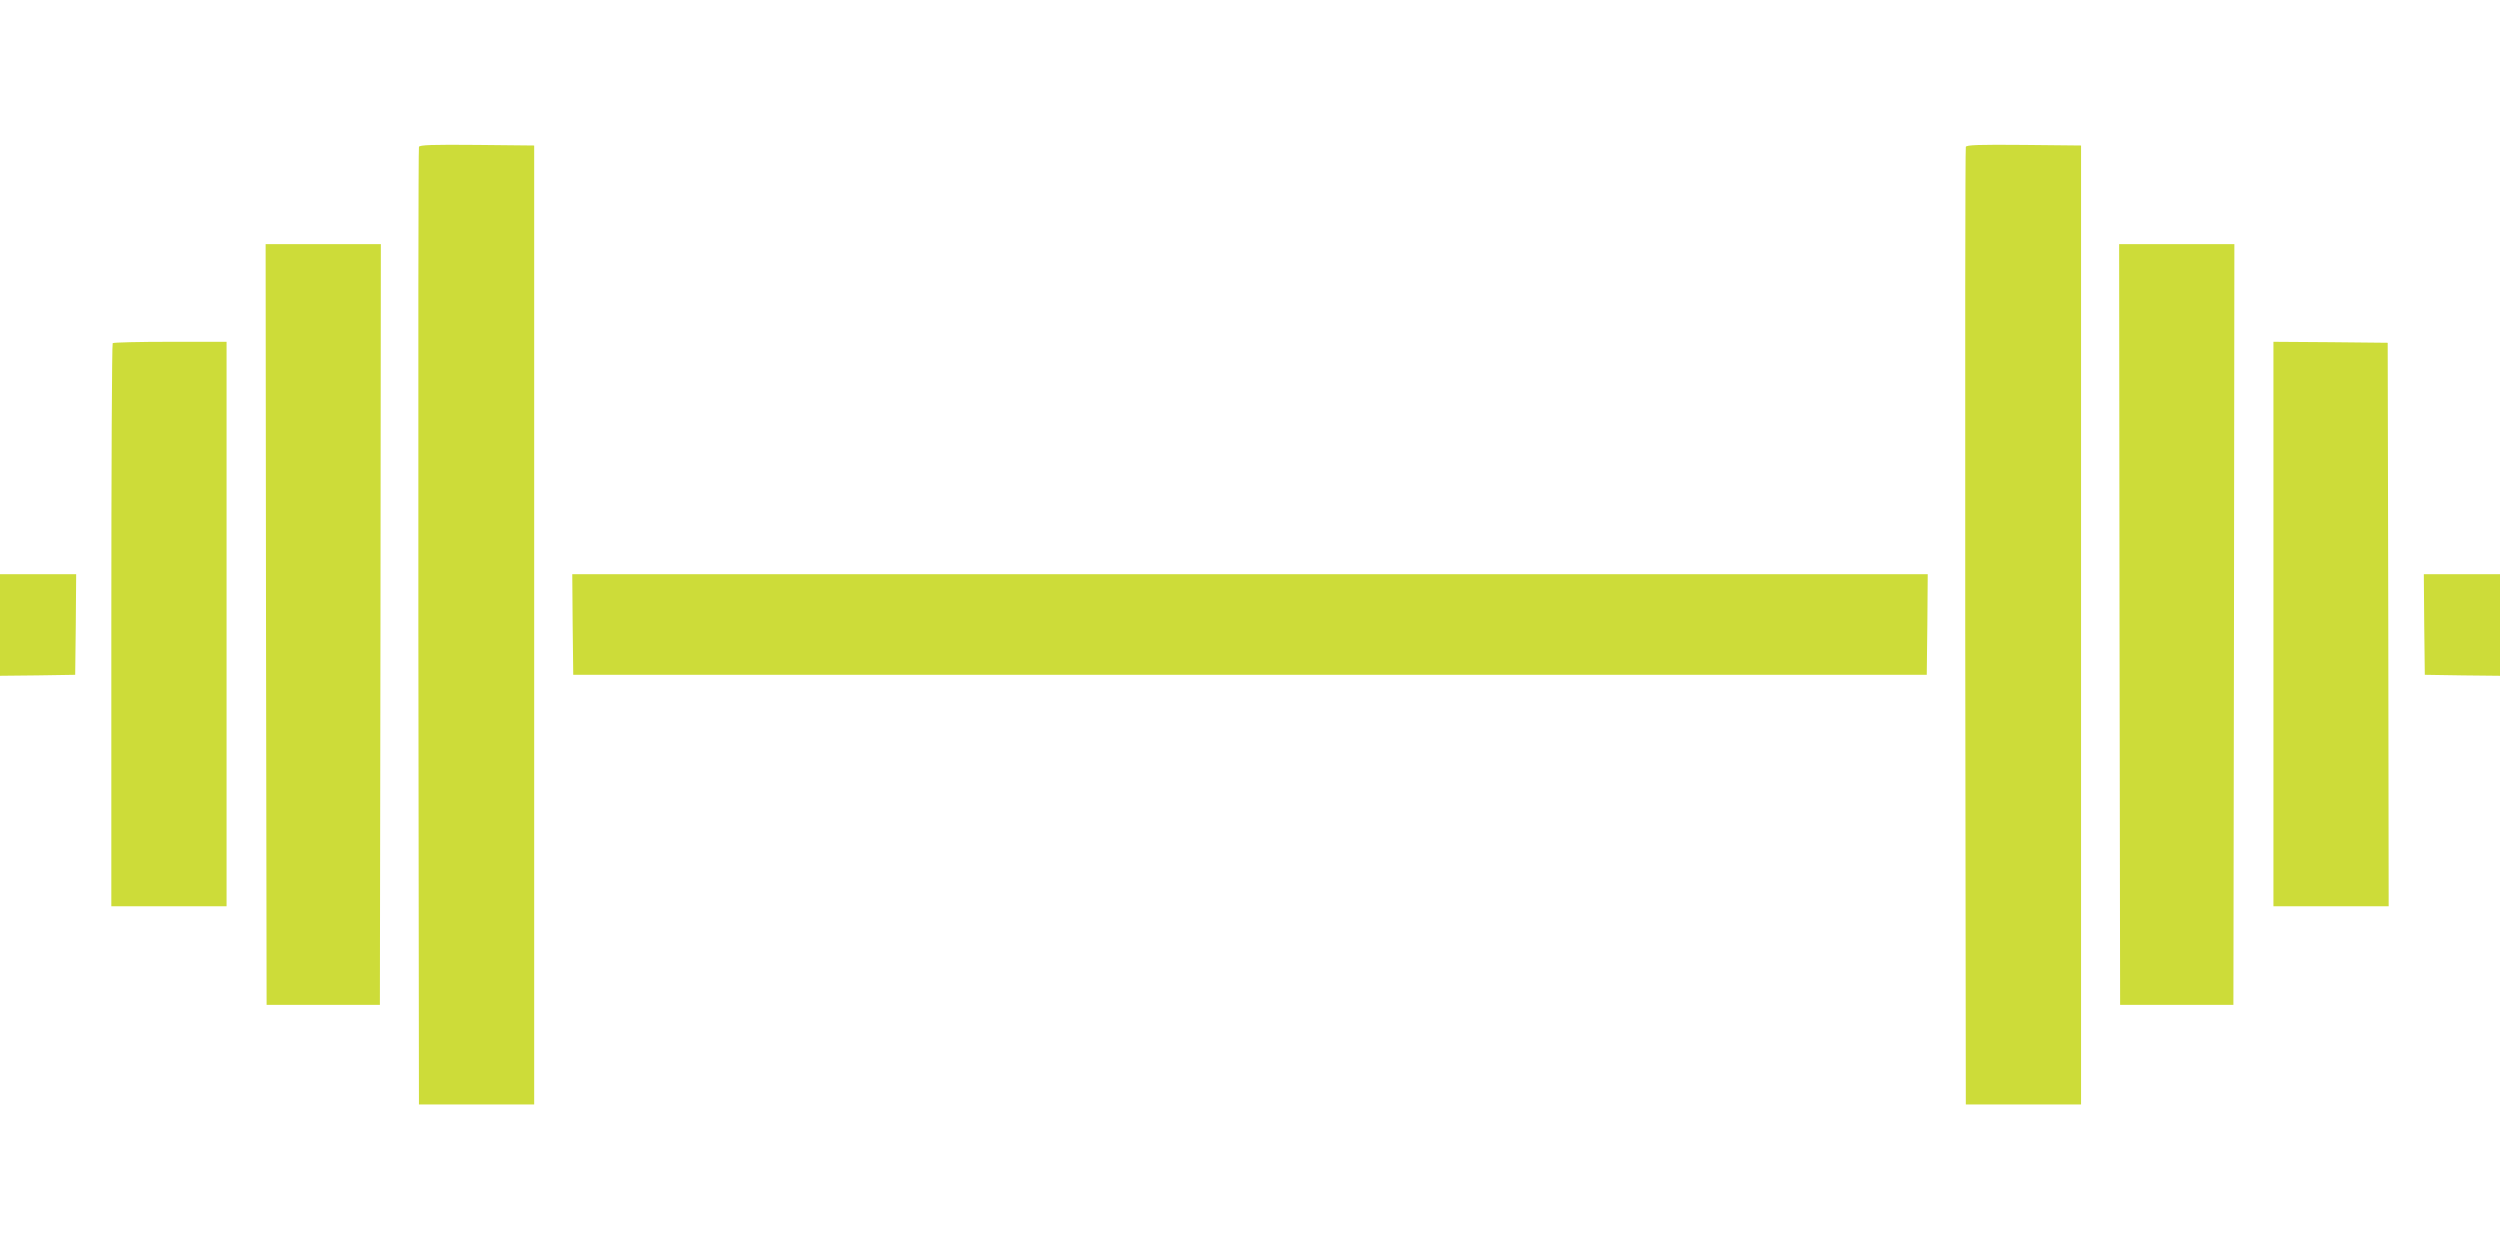
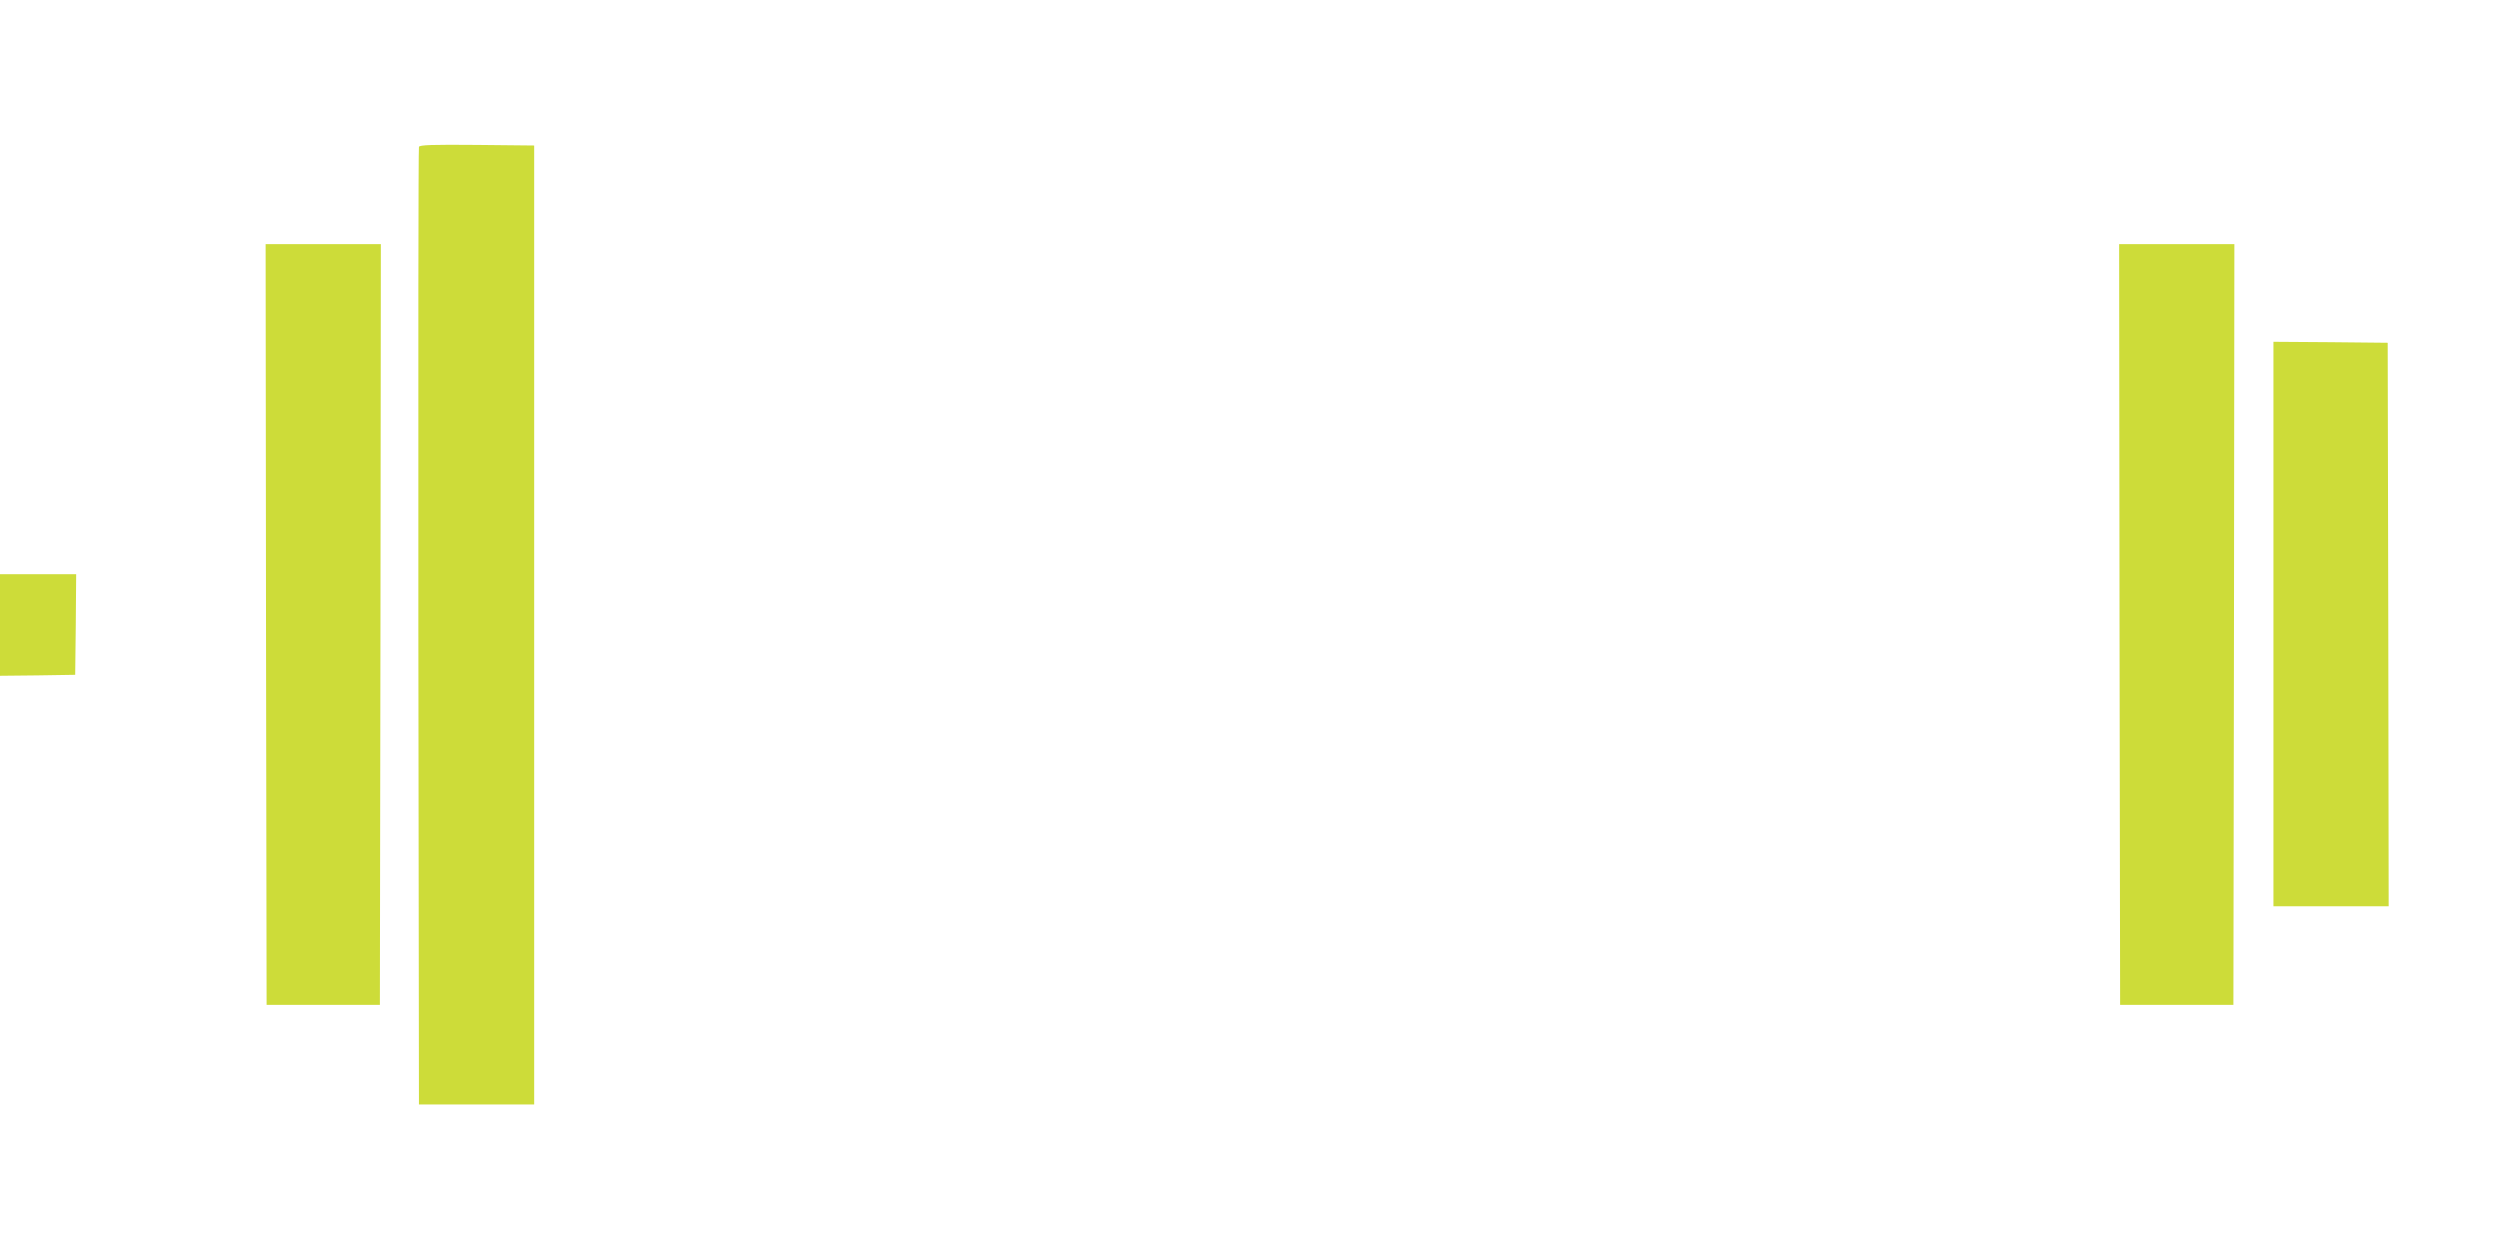
<svg xmlns="http://www.w3.org/2000/svg" version="1.0" width="1280pt" height="640pt" viewBox="0 0 1280 640" preserveAspectRatio="xMidYMid meet">
  <g transform="translate(0,640) scale(0.1,-0.1)" fill="#cddc39" stroke="none">
    <path d="M2145 5648 c-3 -7 -4 -1113 -3 -2458 l3 -2445 295 0 295 0 0 2455 0 2455 -293 3 c-229 2 -294 0 -297 -10z" />
-     <path d="M10065 5648 c-3 -7 -4 -1113 -3 -2458 l3 -2445 295 0 295 0 0 2455 0 2455 -293 3 c-229 2 -294 0 -297 -10z" />
    <path d="M1362 3203 l3 -1948 290 0 290 0 3 1948 2 1947 -295 0 -295 0 2 -1947z" />
    <path d="M10852 3203 l3 -1948 290 0 290 0 3 1948 2 1947 -295 0 -295 0 2 -1947z" />
-     <path d="M577 4643 c-4 -3 -7 -654 -7 -1445 l0 -1438 295 0 295 0 0 1445 0 1445 -288 0 c-159 0 -292 -3 -295 -7z" />
    <path d="M11640 3205 l0 -1445 295 0 295 0 -2 1443 -3 1442 -292 3 -293 2 0 -1445z" />
    <path d="M0 3200 l0 -260 193 2 192 3 3 258 2 257 -195 0 -195 0 0 -260z" />
-     <path d="M2932 3203 l3 -258 3465 0 3465 0 3 258 2 257 -3470 0 -3470 0 2 -257z" />
-     <path d="M12412 3203 l3 -258 193 -3 192 -2 0 260 0 260 -195 0 -195 0 2 -257z" />
  </g>
</svg>